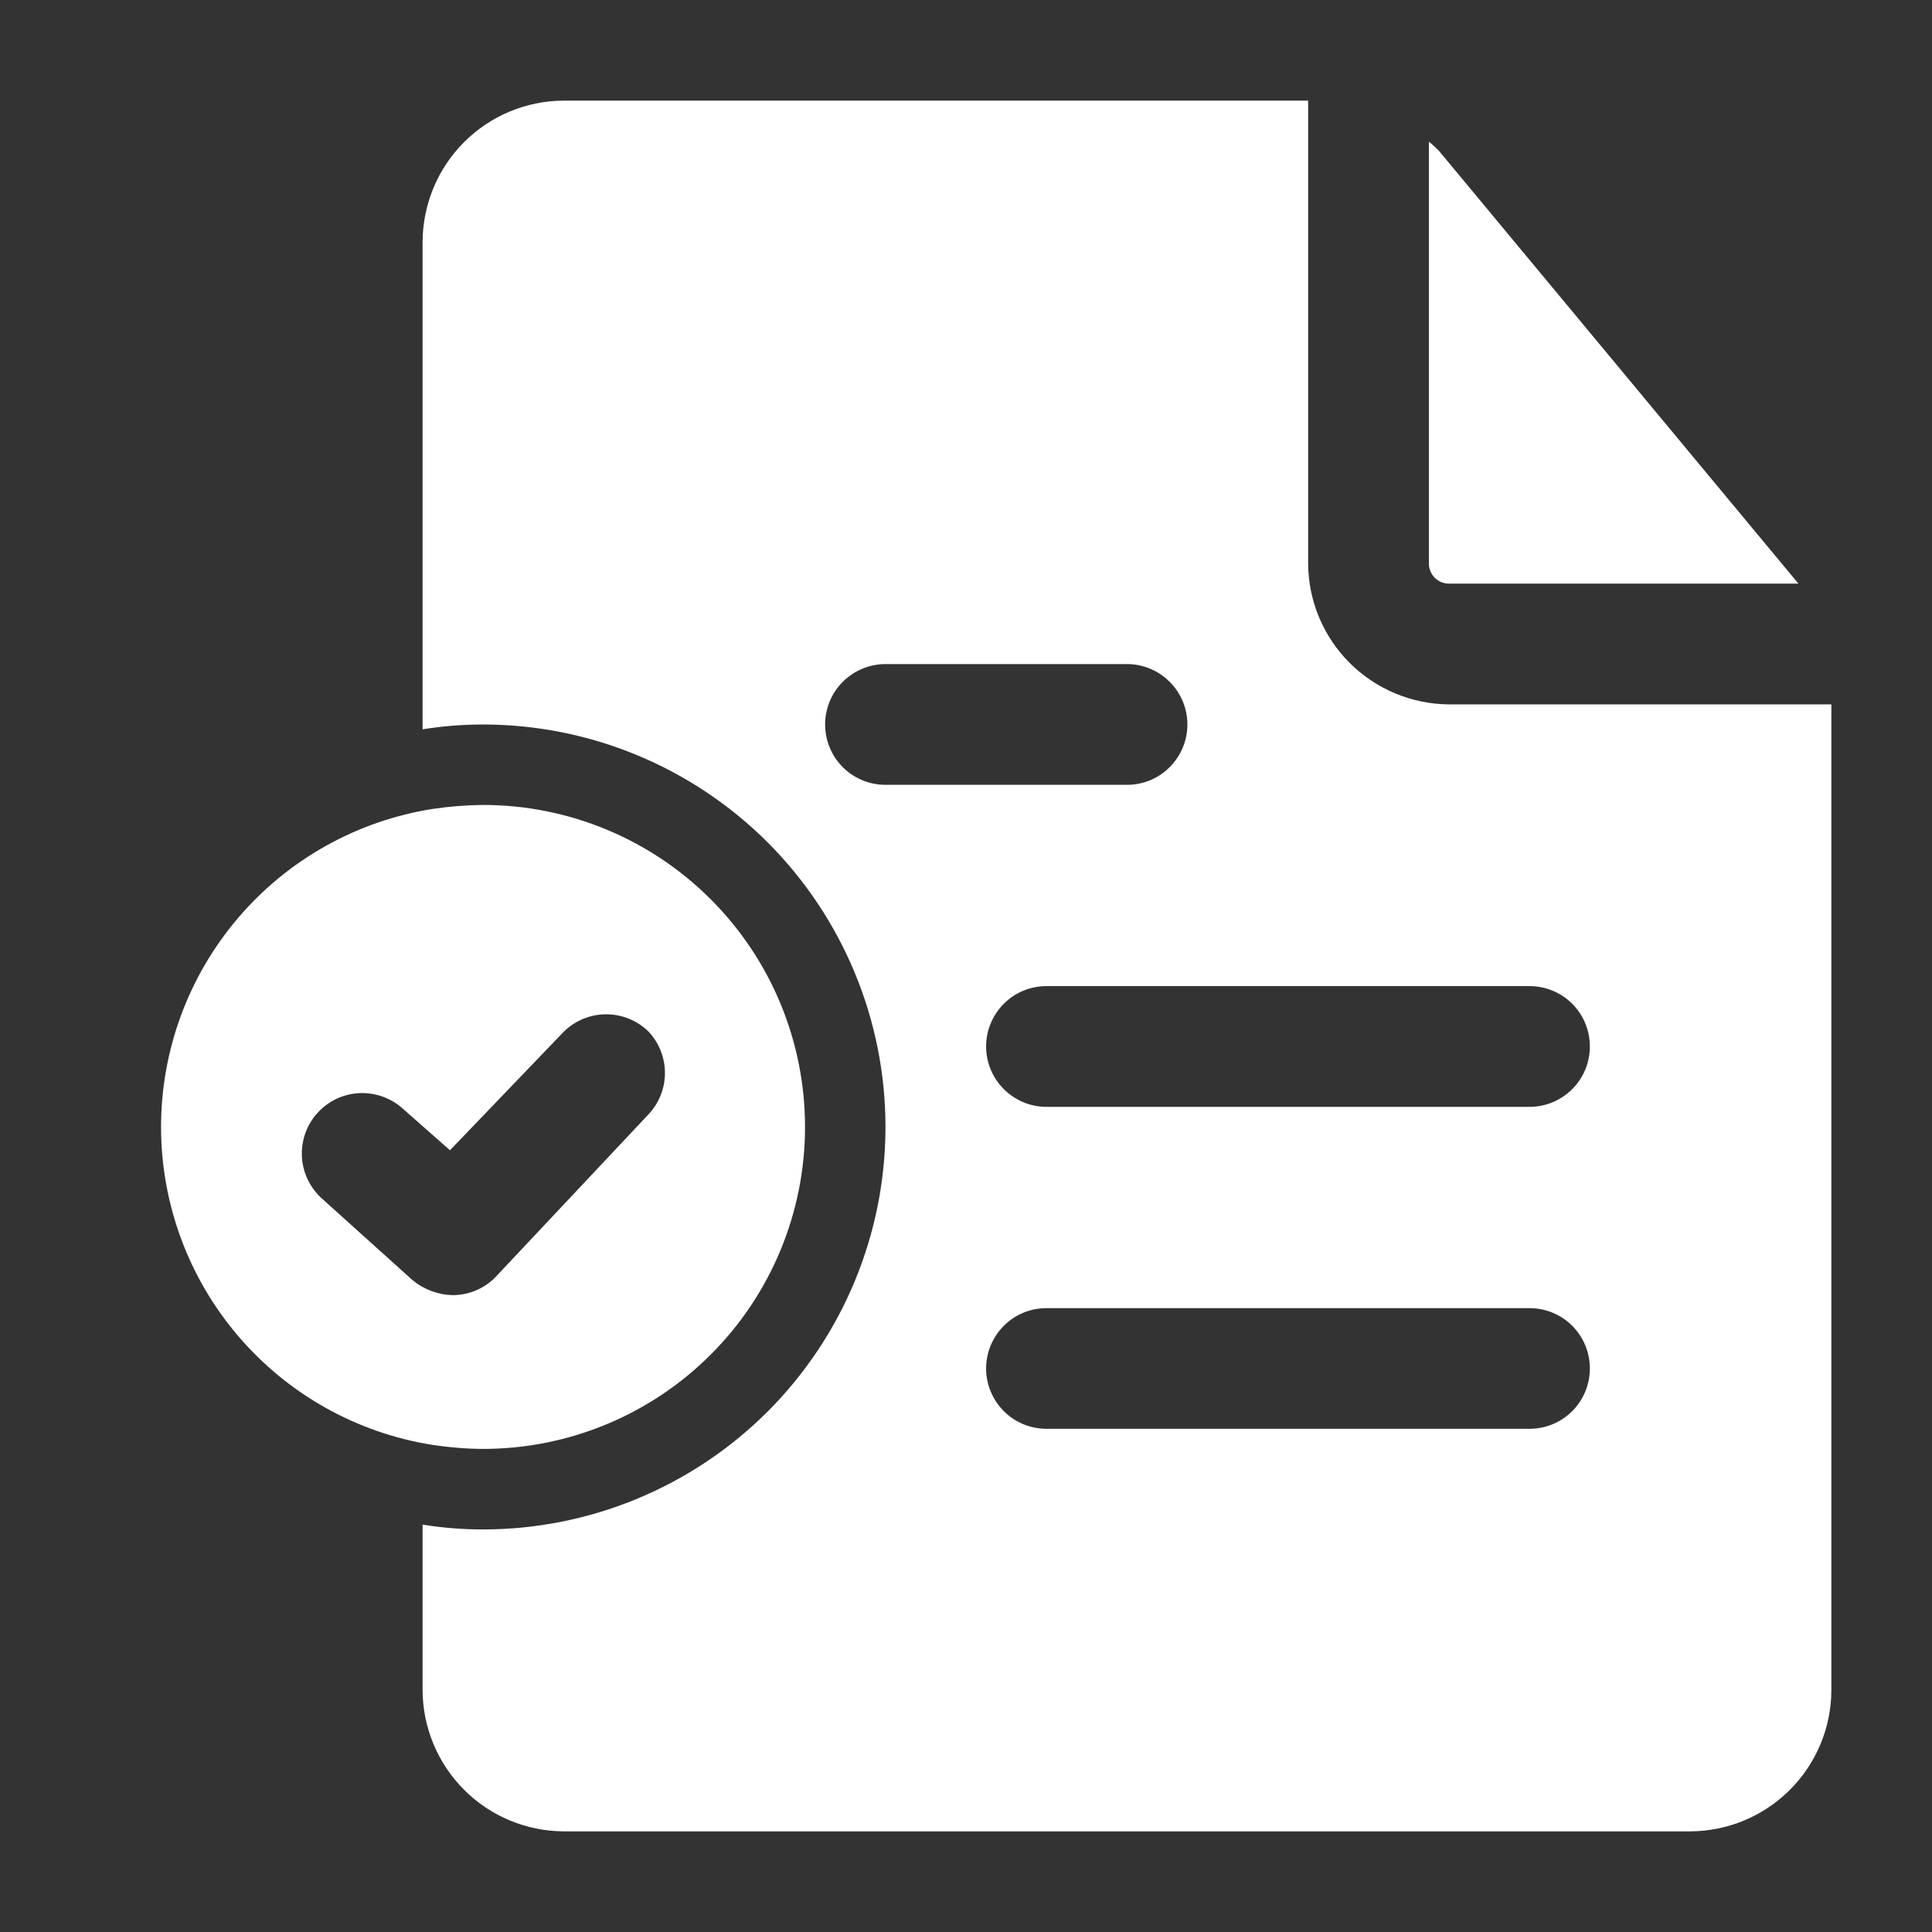
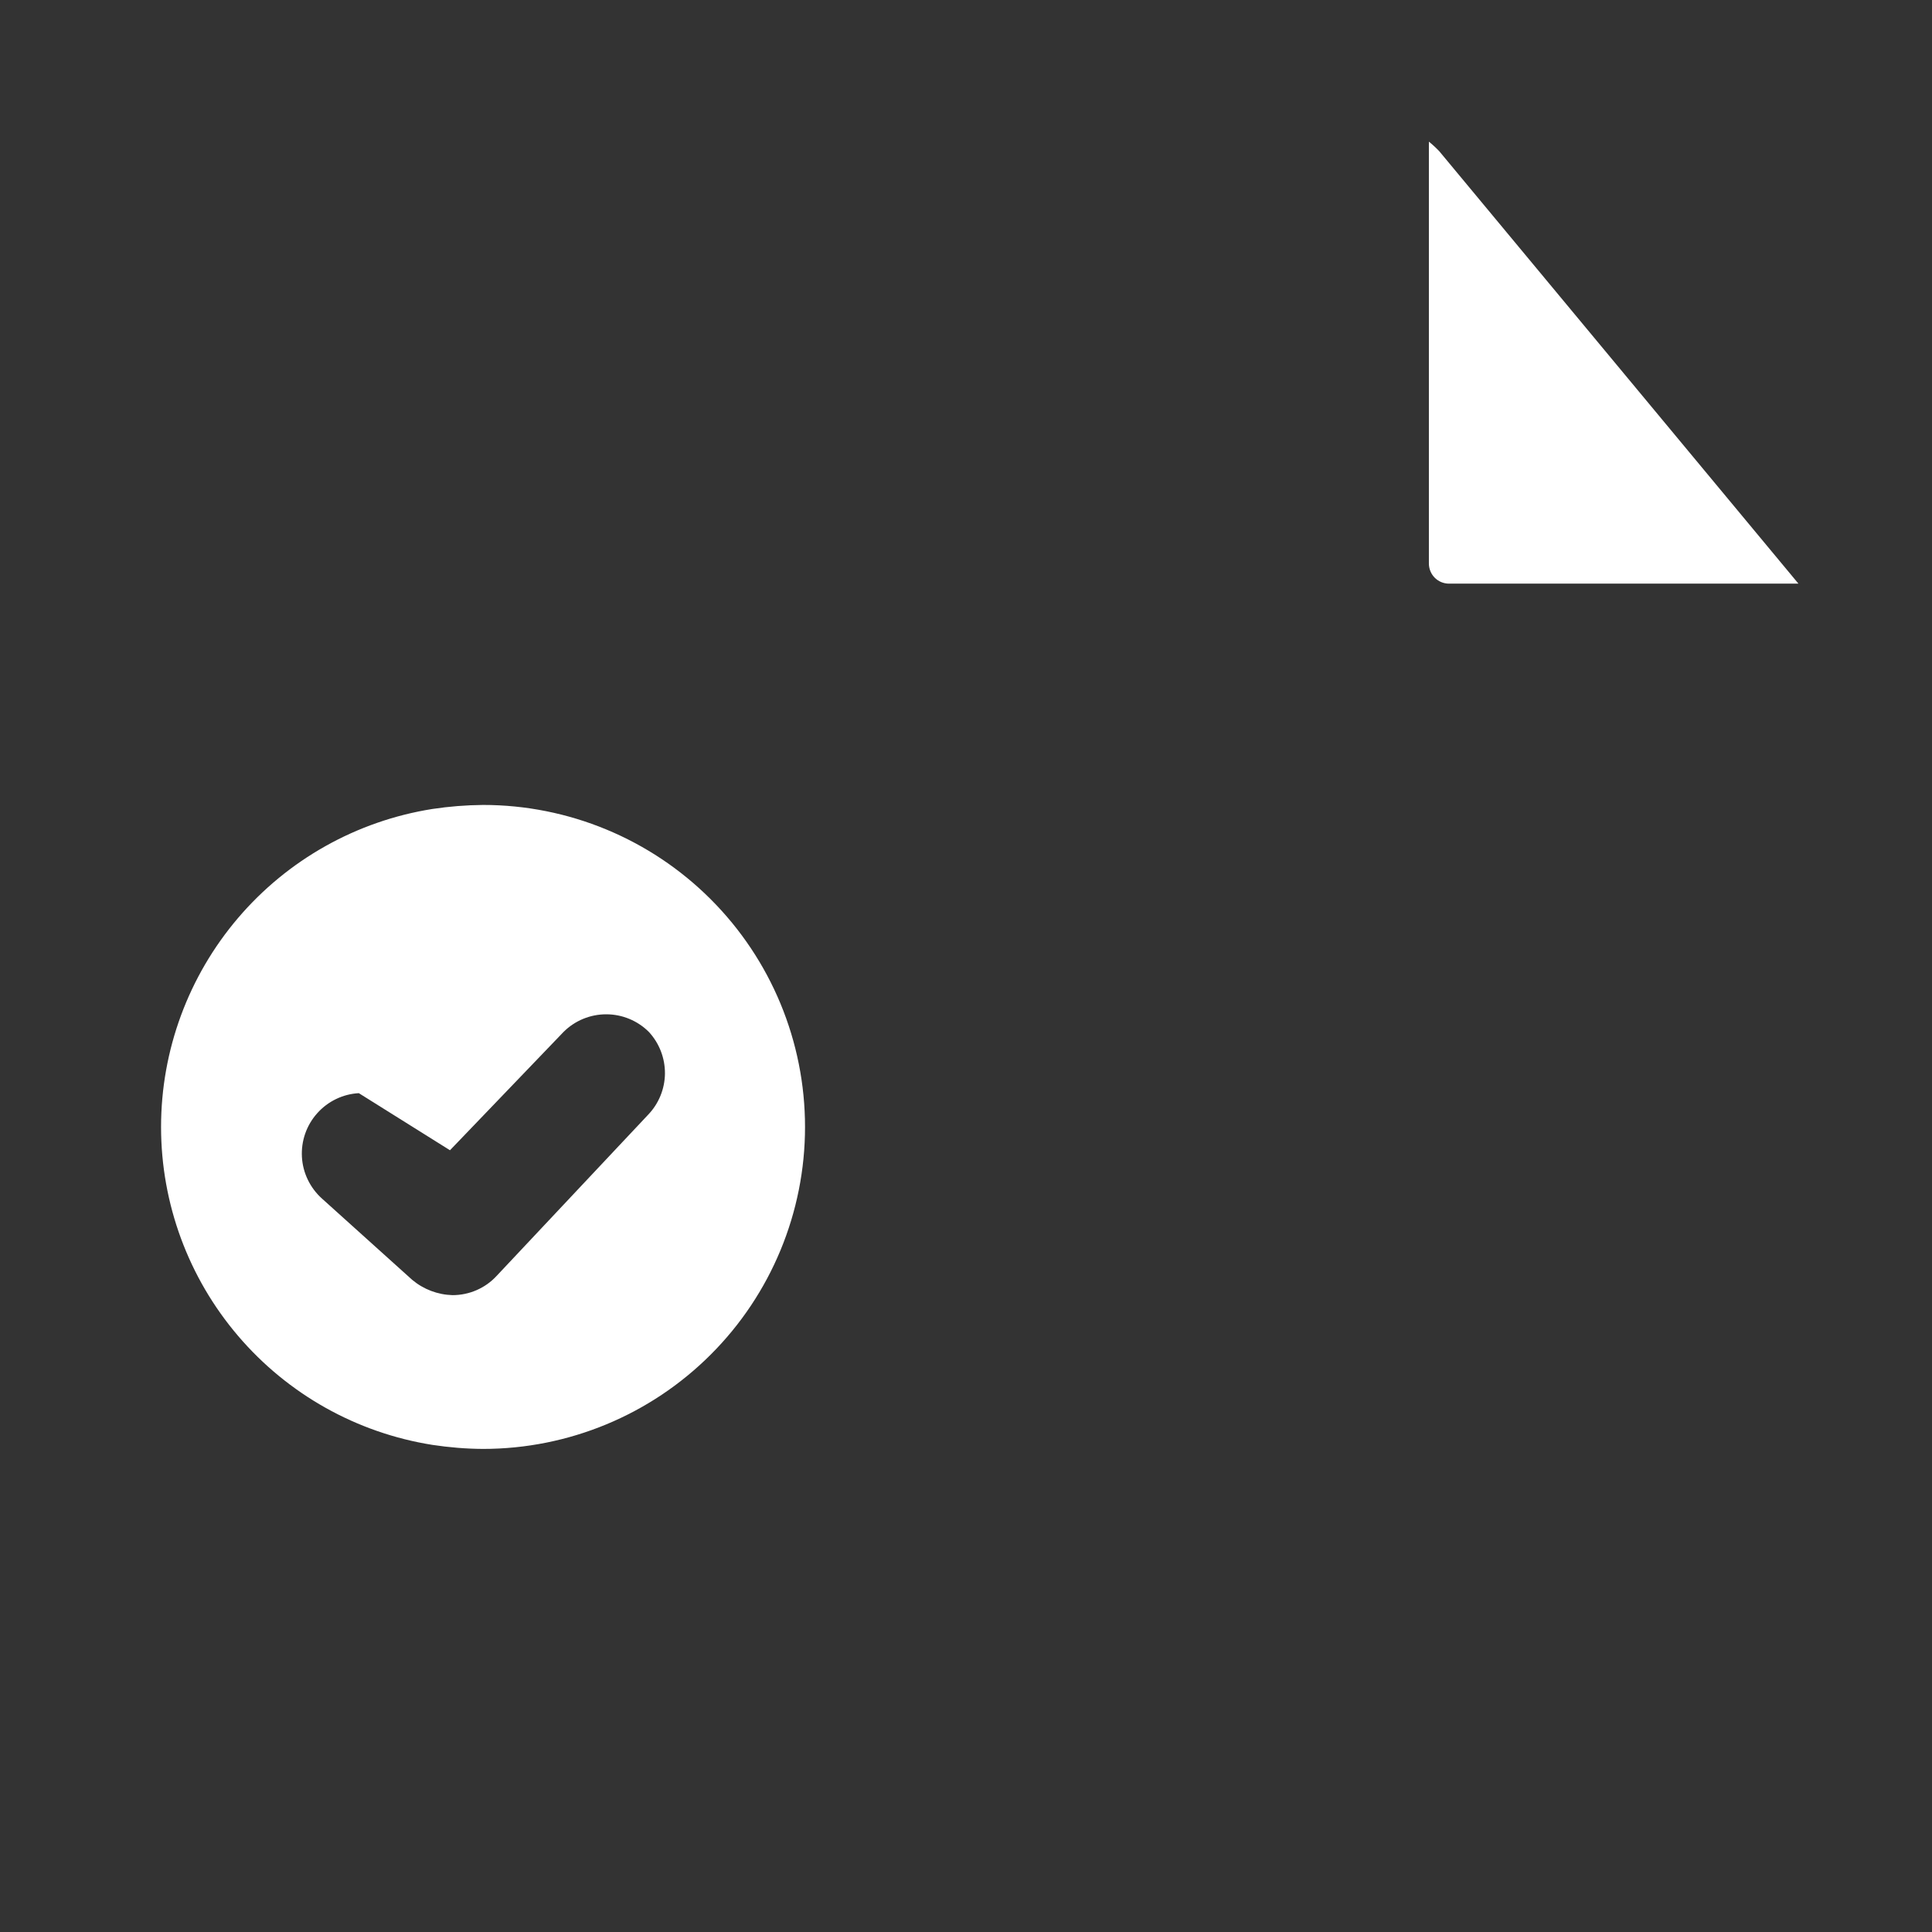
<svg xmlns="http://www.w3.org/2000/svg" width="22" height="22" viewBox="0 0 22 22" fill="none">
  <rect x="0" y="0" width="22" height="22" fill="#333333" stroke="none" />
-   <path d="M16.5 8.021C16.075 8.018 15.669 7.848 15.368 7.548C15.068 7.248 14.898 6.841 14.896 6.416V1.146H6.417C5.992 1.148 5.585 1.318 5.285 1.618C4.985 1.918 4.815 2.325 4.812 2.75V8.305C5.04 8.268 5.27 8.25 5.5 8.25C6.716 8.25 7.881 8.733 8.741 9.592C9.6 10.452 10.083 11.617 10.083 12.833C10.083 14.049 9.6 15.214 8.741 16.074C7.881 16.933 6.716 17.416 5.5 17.416C5.27 17.416 5.04 17.398 4.812 17.361V19.25C4.815 19.674 4.985 20.081 5.285 20.381C5.585 20.682 5.992 20.851 6.417 20.854H19.25C19.675 20.851 20.081 20.682 20.382 20.381C20.682 20.081 20.852 19.674 20.854 19.25V8.021H16.5ZM10.083 8.937C9.901 8.937 9.726 8.865 9.597 8.736C9.468 8.607 9.396 8.432 9.396 8.25C9.396 8.067 9.468 7.892 9.597 7.764C9.726 7.635 9.901 7.562 10.083 7.562H12.833C13.016 7.562 13.191 7.635 13.319 7.764C13.448 7.892 13.521 8.067 13.521 8.25C13.521 8.432 13.448 8.607 13.319 8.736C13.191 8.865 13.016 8.937 12.833 8.937H10.083ZM17.417 16.27H11.917C11.734 16.27 11.559 16.198 11.431 16.069C11.302 15.94 11.229 15.765 11.229 15.583C11.229 15.401 11.302 15.226 11.431 15.097C11.559 14.968 11.734 14.896 11.917 14.896H17.417C17.599 14.896 17.774 14.968 17.903 15.097C18.032 15.226 18.104 15.401 18.104 15.583C18.104 15.765 18.032 15.94 17.903 16.069C17.774 16.198 17.599 16.27 17.417 16.27ZM17.417 12.604H11.917C11.734 12.604 11.559 12.531 11.431 12.402C11.302 12.274 11.229 12.099 11.229 11.916C11.229 11.734 11.302 11.559 11.431 11.43C11.559 11.301 11.734 11.229 11.917 11.229H17.417C17.599 11.229 17.774 11.301 17.903 11.43C18.032 11.559 18.104 11.734 18.104 11.916C18.104 12.099 18.032 12.274 17.903 12.402C17.774 12.531 17.599 12.604 17.417 12.604Z" fill="white" />
  <path d="M16.5 6.646H20.479L16.39 1.723C16.353 1.684 16.313 1.647 16.271 1.613V6.417C16.271 6.477 16.295 6.536 16.338 6.579C16.381 6.622 16.439 6.646 16.5 6.646Z" fill="white" />
-   <path d="M5.5 9.166C5.307 9.168 5.114 9.183 4.923 9.212C4.061 9.349 3.277 9.789 2.711 10.453C2.145 11.117 1.834 11.96 1.834 12.833C1.834 13.705 2.145 14.549 2.711 15.212C3.277 15.876 4.061 16.316 4.923 16.453C5.114 16.482 5.307 16.498 5.5 16.499C6.473 16.499 7.405 16.113 8.093 15.425C8.781 14.738 9.167 13.805 9.167 12.833C9.167 11.86 8.781 10.928 8.093 10.24C7.405 9.552 6.473 9.166 5.5 9.166ZM7.379 12.695L5.656 14.528C5.592 14.598 5.514 14.653 5.427 14.691C5.34 14.729 5.247 14.748 5.152 14.748C4.984 14.743 4.823 14.682 4.694 14.574L3.667 13.649C3.531 13.527 3.448 13.356 3.438 13.174C3.428 12.992 3.49 12.813 3.612 12.677C3.733 12.541 3.904 12.458 4.086 12.448C4.269 12.438 4.447 12.5 4.584 12.622L5.124 13.098L6.417 11.751C6.546 11.622 6.721 11.55 6.903 11.55C7.085 11.55 7.26 11.622 7.389 11.751C7.508 11.88 7.573 12.049 7.572 12.225C7.57 12.4 7.501 12.569 7.379 12.695Z" fill="white" />
+   <path d="M5.5 9.166C5.307 9.168 5.114 9.183 4.923 9.212C4.061 9.349 3.277 9.789 2.711 10.453C2.145 11.117 1.834 11.96 1.834 12.833C1.834 13.705 2.145 14.549 2.711 15.212C3.277 15.876 4.061 16.316 4.923 16.453C5.114 16.482 5.307 16.498 5.5 16.499C6.473 16.499 7.405 16.113 8.093 15.425C8.781 14.738 9.167 13.805 9.167 12.833C9.167 11.86 8.781 10.928 8.093 10.24C7.405 9.552 6.473 9.166 5.5 9.166ZM7.379 12.695L5.656 14.528C5.592 14.598 5.514 14.653 5.427 14.691C5.34 14.729 5.247 14.748 5.152 14.748C4.984 14.743 4.823 14.682 4.694 14.574L3.667 13.649C3.531 13.527 3.448 13.356 3.438 13.174C3.428 12.992 3.49 12.813 3.612 12.677C3.733 12.541 3.904 12.458 4.086 12.448L5.124 13.098L6.417 11.751C6.546 11.622 6.721 11.55 6.903 11.55C7.085 11.55 7.26 11.622 7.389 11.751C7.508 11.88 7.573 12.049 7.572 12.225C7.57 12.4 7.501 12.569 7.379 12.695Z" fill="white" />
</svg>